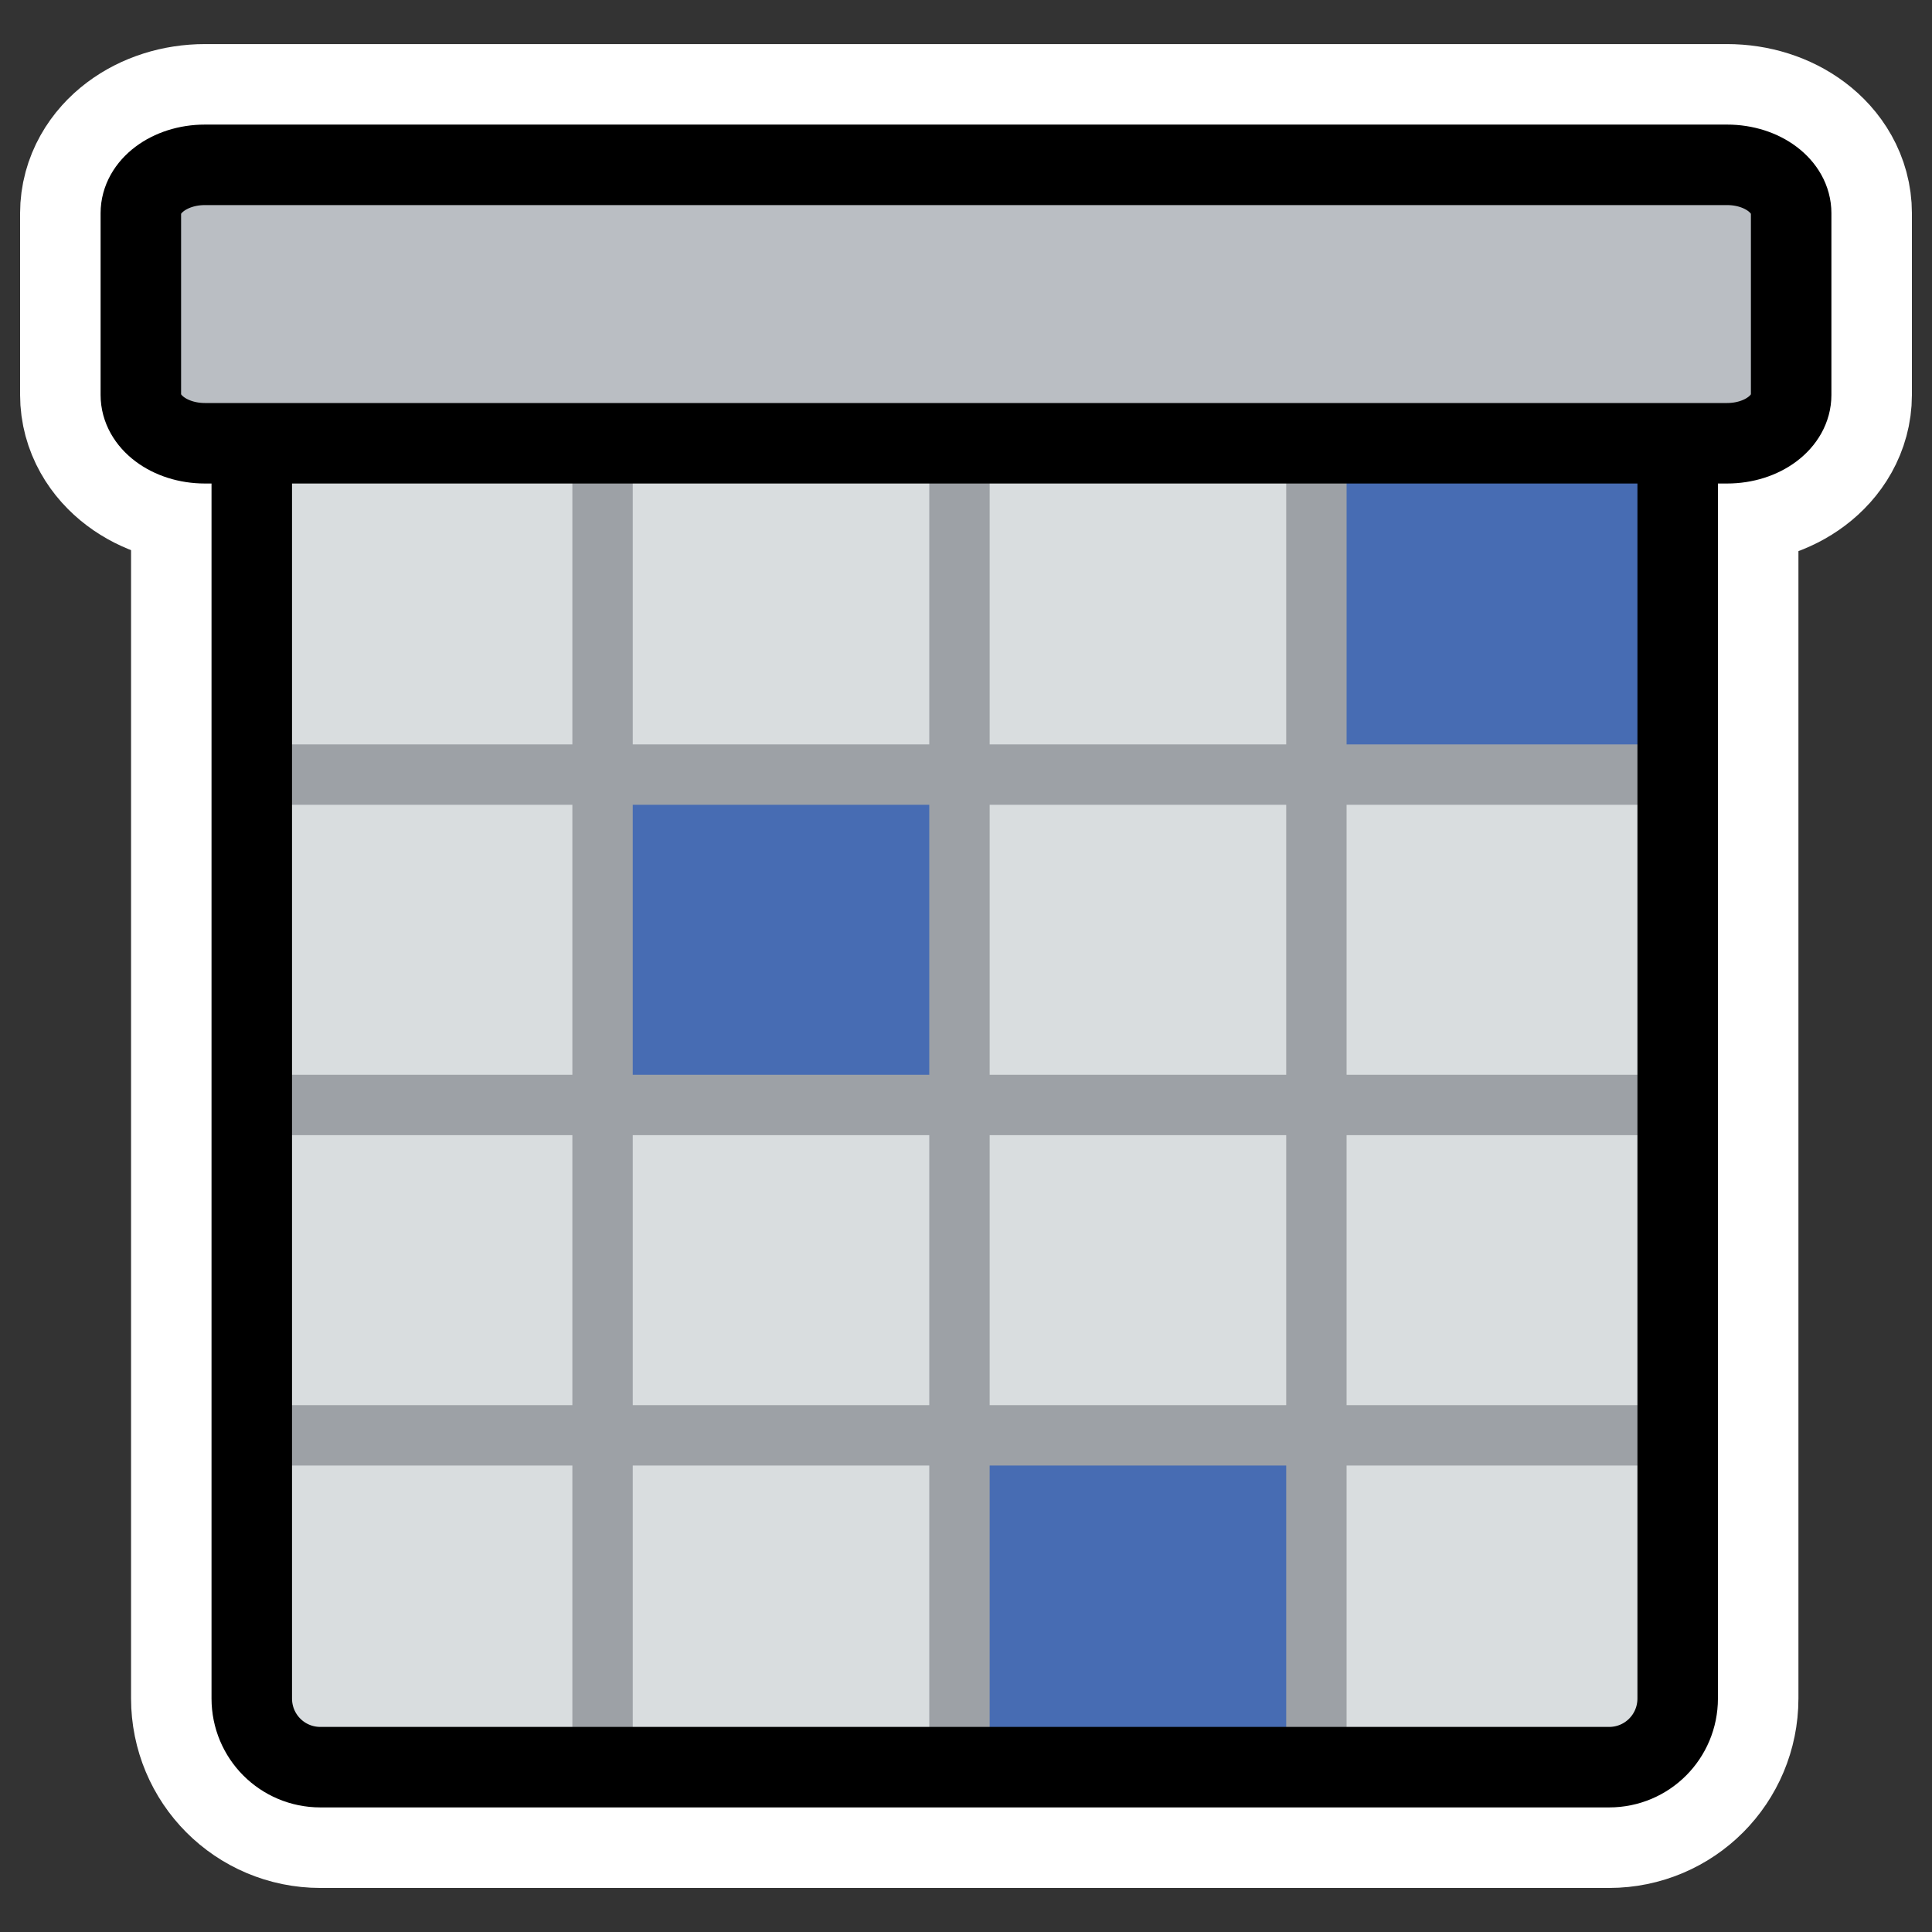
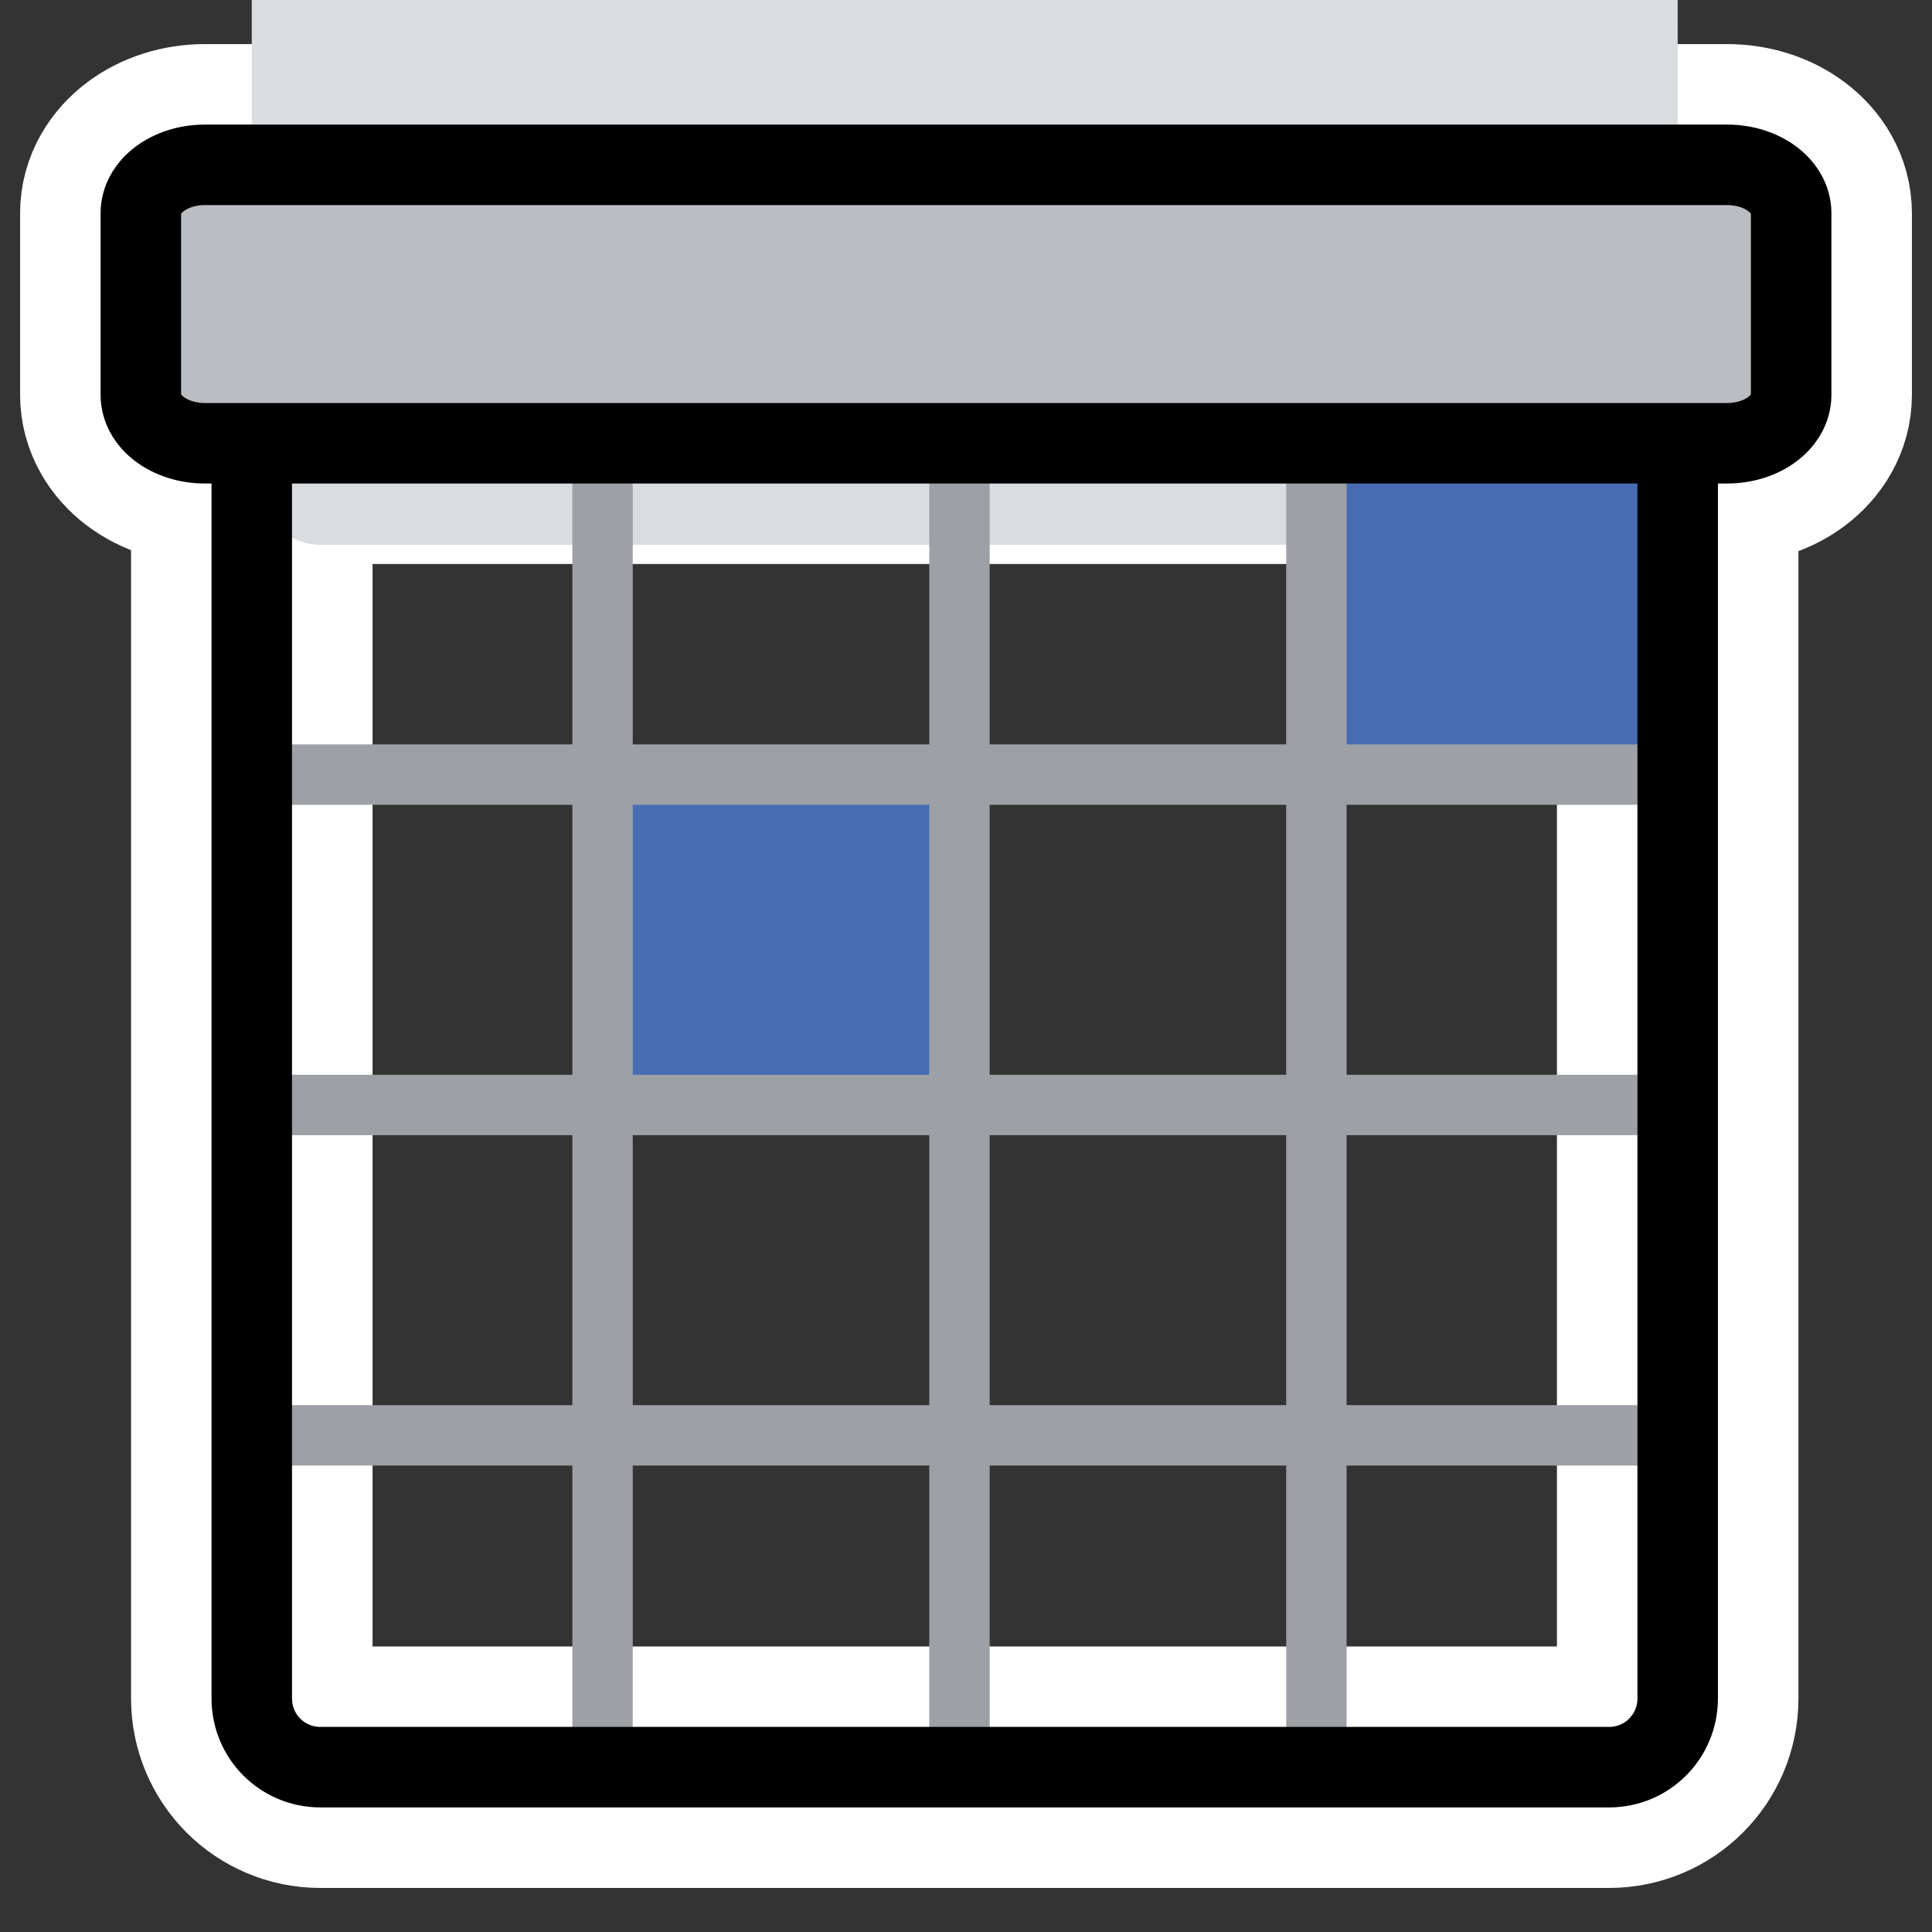
<svg xmlns="http://www.w3.org/2000/svg" xmlns:ns1="http://inkscape.sourceforge.net/DTD/sodipodi-0.dtd" _SVGFile__filename="oldscale/actions/agenda.svg" ns1:version="0.32" version="1.0" viewBox="0 0 60 60">
  <rect x="0" y="0" width="60" height="60" fill="#333333" stroke="none" />
  <ns1:namedview bordercolor="#666666" borderopacity="1.0" pagecolor="#ffffff" />
  <g transform="translate(50 -.156)" fill="none" stroke="#fff" stroke-linecap="round" stroke-linejoin="round" stroke-width="7.5">
    <path d="m-40.05 12.136c-1.18 0-2.13 0.952-2.13 2.135v38.631c0 1.183 0.95 2.136 2.13 2.136h40.022c1.18 0 2.13-0.953 2.13-2.136v-38.631c0-1.183-0.95-2.135-2.131-2.135h-40.022z" />
    <path d="m-43.634 5.275c-1.104 0-1.992 0.67-1.992 1.502v5.643c0 0.832 0.888 1.502 1.992 1.502h47.268c1.104 0 1.992-0.67 1.992-1.502v-5.643c0-0.832-0.888-1.502-1.992-1.502h-47.268z" />
  </g>
-   <path d="m52.102 14.45v37.961c0 1.368-0.95 2.47-2.13 2.47h-40.022c-1.18 0-2.131-1.102-2.131-2.47v-37.961h44.282z" fill="#d9dddf" fill-rule="evenodd" stroke-width="2.905" ns1:nodetypes="ccccccc" />
+   <path d="m52.102 14.45c0 1.368-0.95 2.47-2.13 2.47h-40.022c-1.18 0-2.131-1.102-2.131-2.47v-37.961h44.282z" fill="#d9dddf" fill-rule="evenodd" stroke-width="2.905" ns1:nodetypes="ccccccc" />
  <rect x="40.735" y="13.68" width="11.188" height="10.465" rx=".441" ry=".442" fill="#476cb3" fill-rule="evenodd" />
  <rect x="18.703" y="23.976" width="11.188" height="10.465" rx=".441" ry=".442" fill="#476cb3" fill-rule="evenodd" />
  <path d="m8.586 24.056h43.325" fill="none" stroke="#9da1a6" stroke-width="1.875" />
-   <rect x="29.788" y="44.409" width="11.188" height="10.465" rx=".441" ry=".442" fill="#476cb3" fill-rule="evenodd" />
  <path d="m7.819 44.576h44.666" fill="none" stroke="#9da1a6" stroke-width="1.875" />
  <path d="m8.586 34.316h43.325" fill="none" stroke="#9da1a6" stroke-width="1.875" />
  <path d="m18.713 13.957v41.117" fill="none" stroke="#9da1a6" stroke-width="1.875" />
  <path d="m29.797 13.957v41.117" fill="none" stroke="#9da1a6" stroke-width="1.875" />
  <path d="m40.882 13.957v41.117" fill="none" stroke="#9da1a6" stroke-width="1.875" />
  <path d="m9.95 11.979c-1.18 0-2.131 0.953-2.131 2.136v38.631c0 1.183 0.95 2.135 2.131 2.135h40.022c1.18 0 2.13-0.952 2.13-2.135v-38.631c0-1.183-0.95-2.136-2.13-2.136h-40.022z" fill="none" stroke="#000" stroke-linecap="round" stroke-linejoin="round" stroke-width="2.5" />
  <path d="m6.366 5.119c-1.103 0-1.992 0.67-1.992 1.502v5.643c0 0.832 0.888 1.502 1.992 1.502h47.268c1.104 0 1.992-0.67 1.992-1.502v-5.643c0-0.832-0.888-1.502-1.992-1.502h-47.268z" fill="#babec3" fill-rule="evenodd" stroke="#000" stroke-linecap="round" stroke-linejoin="round" stroke-width="2.5" />
</svg>